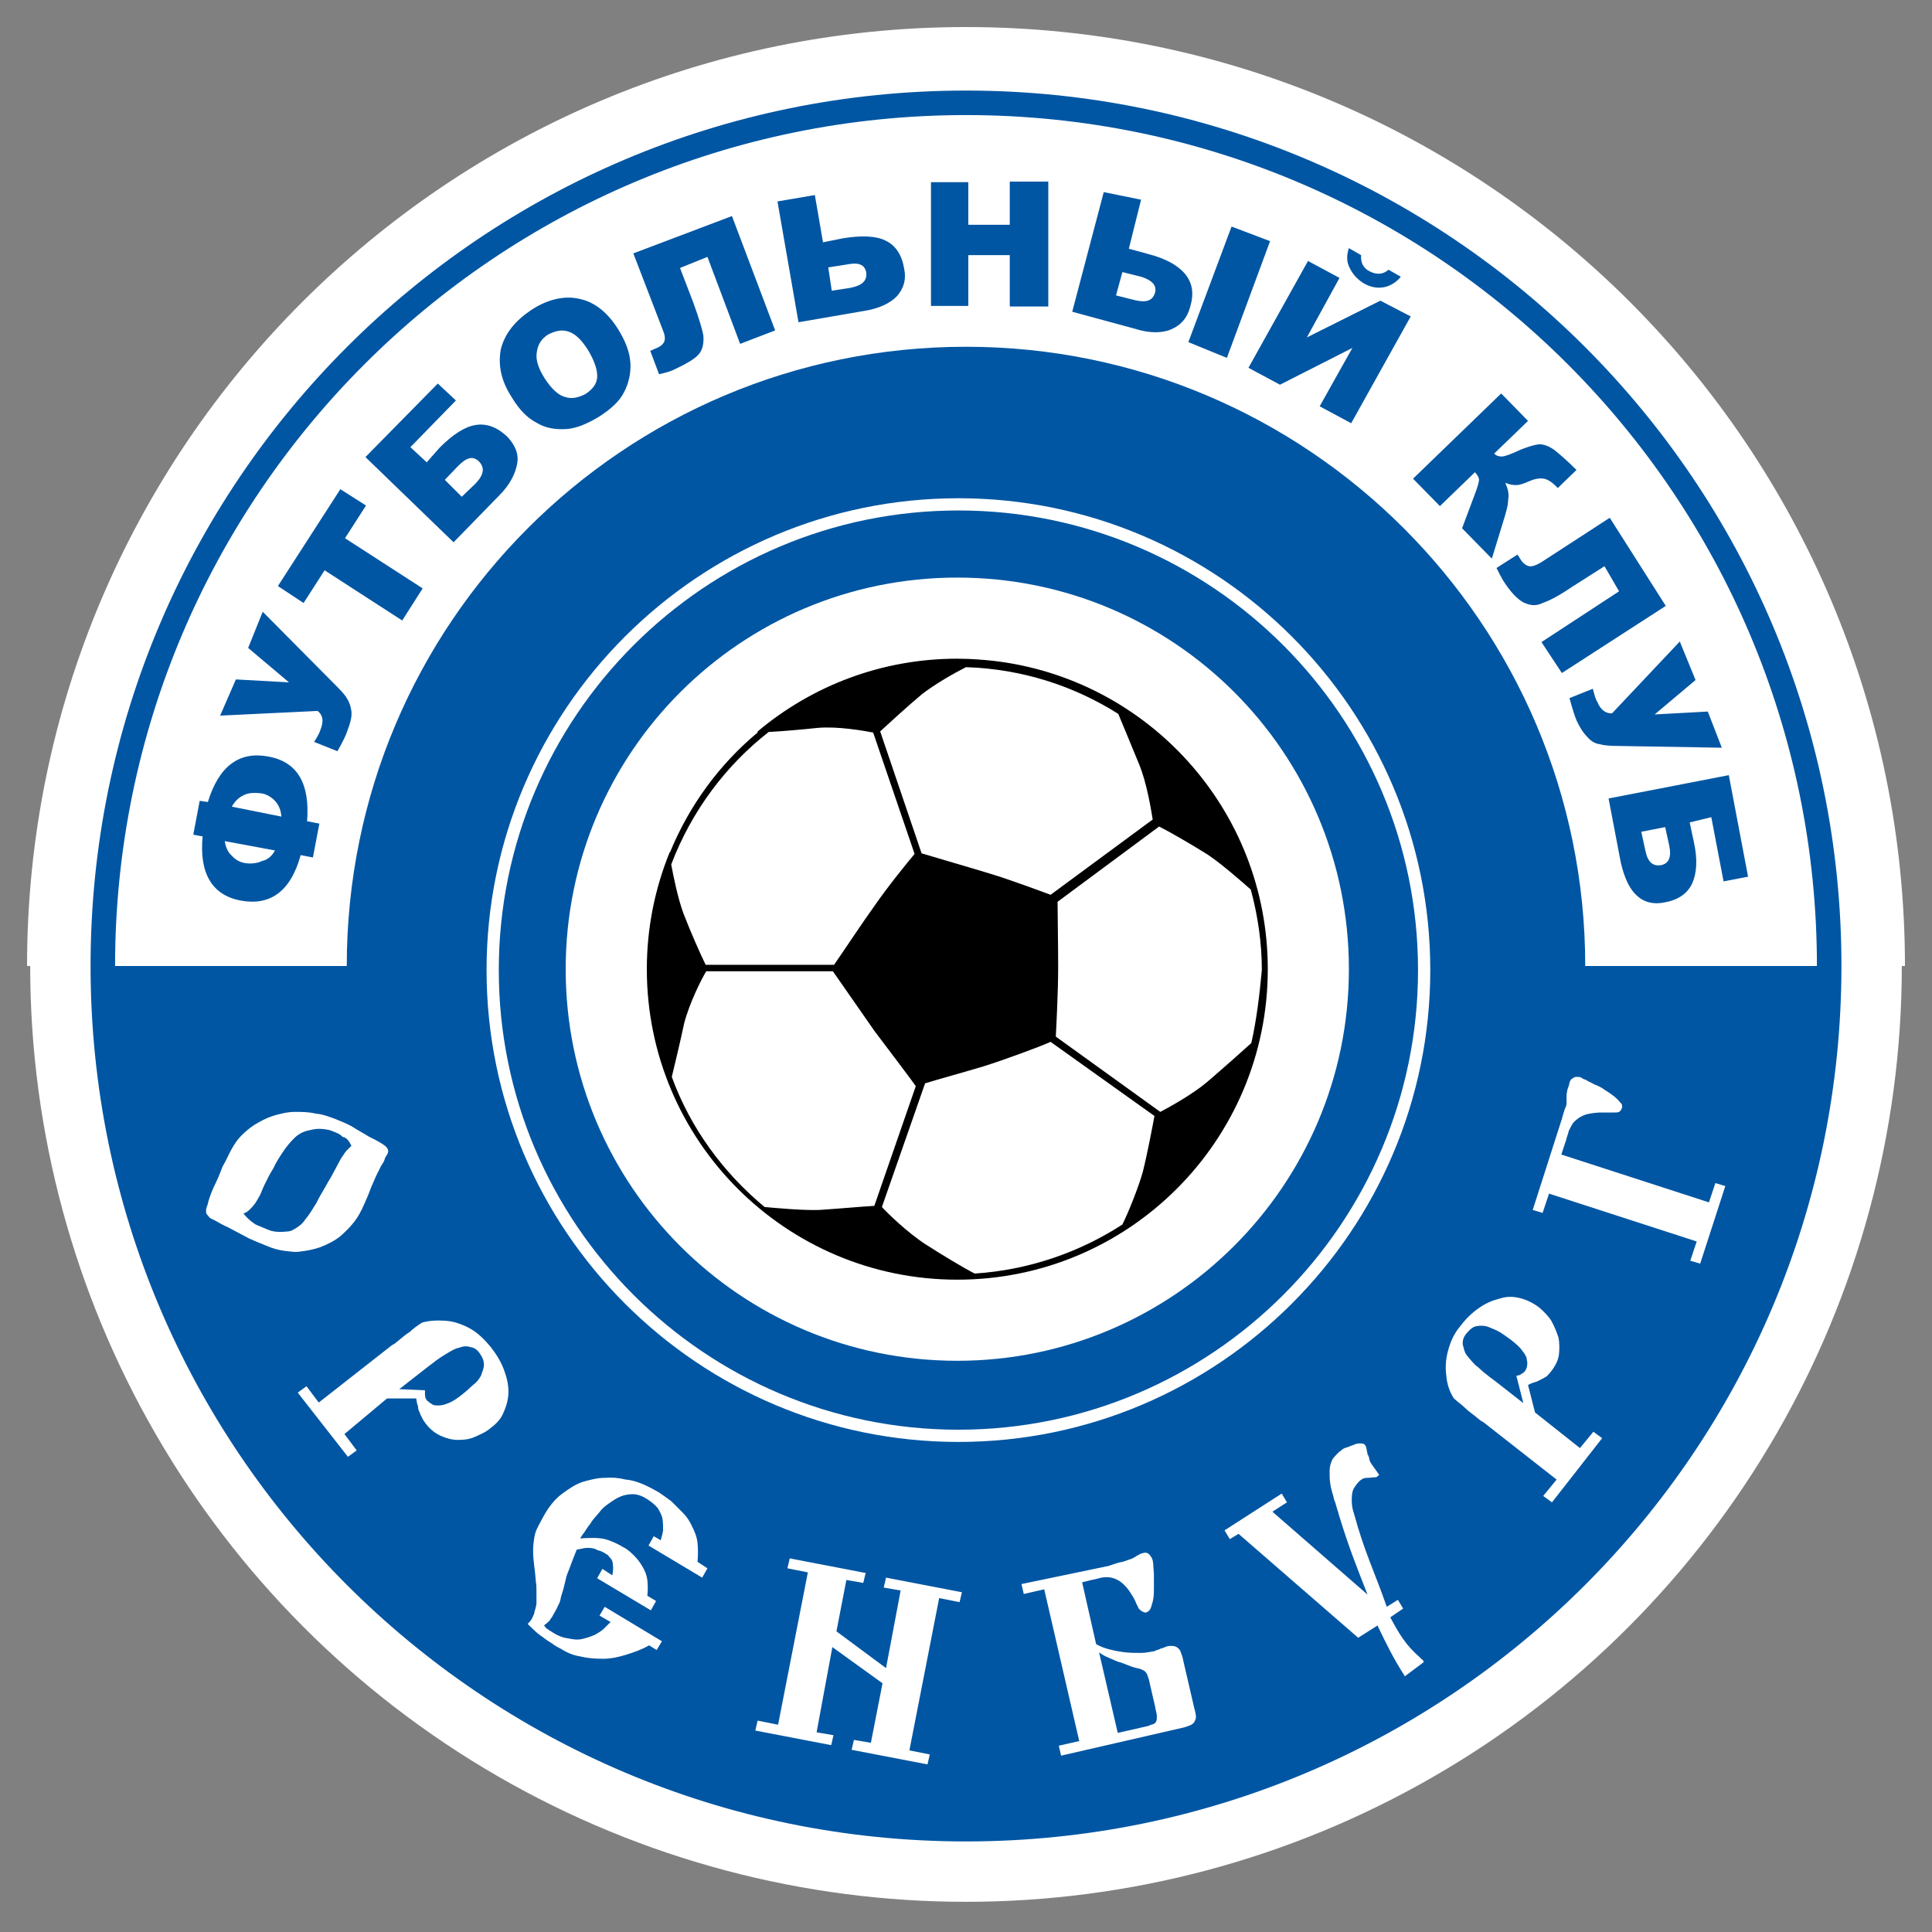
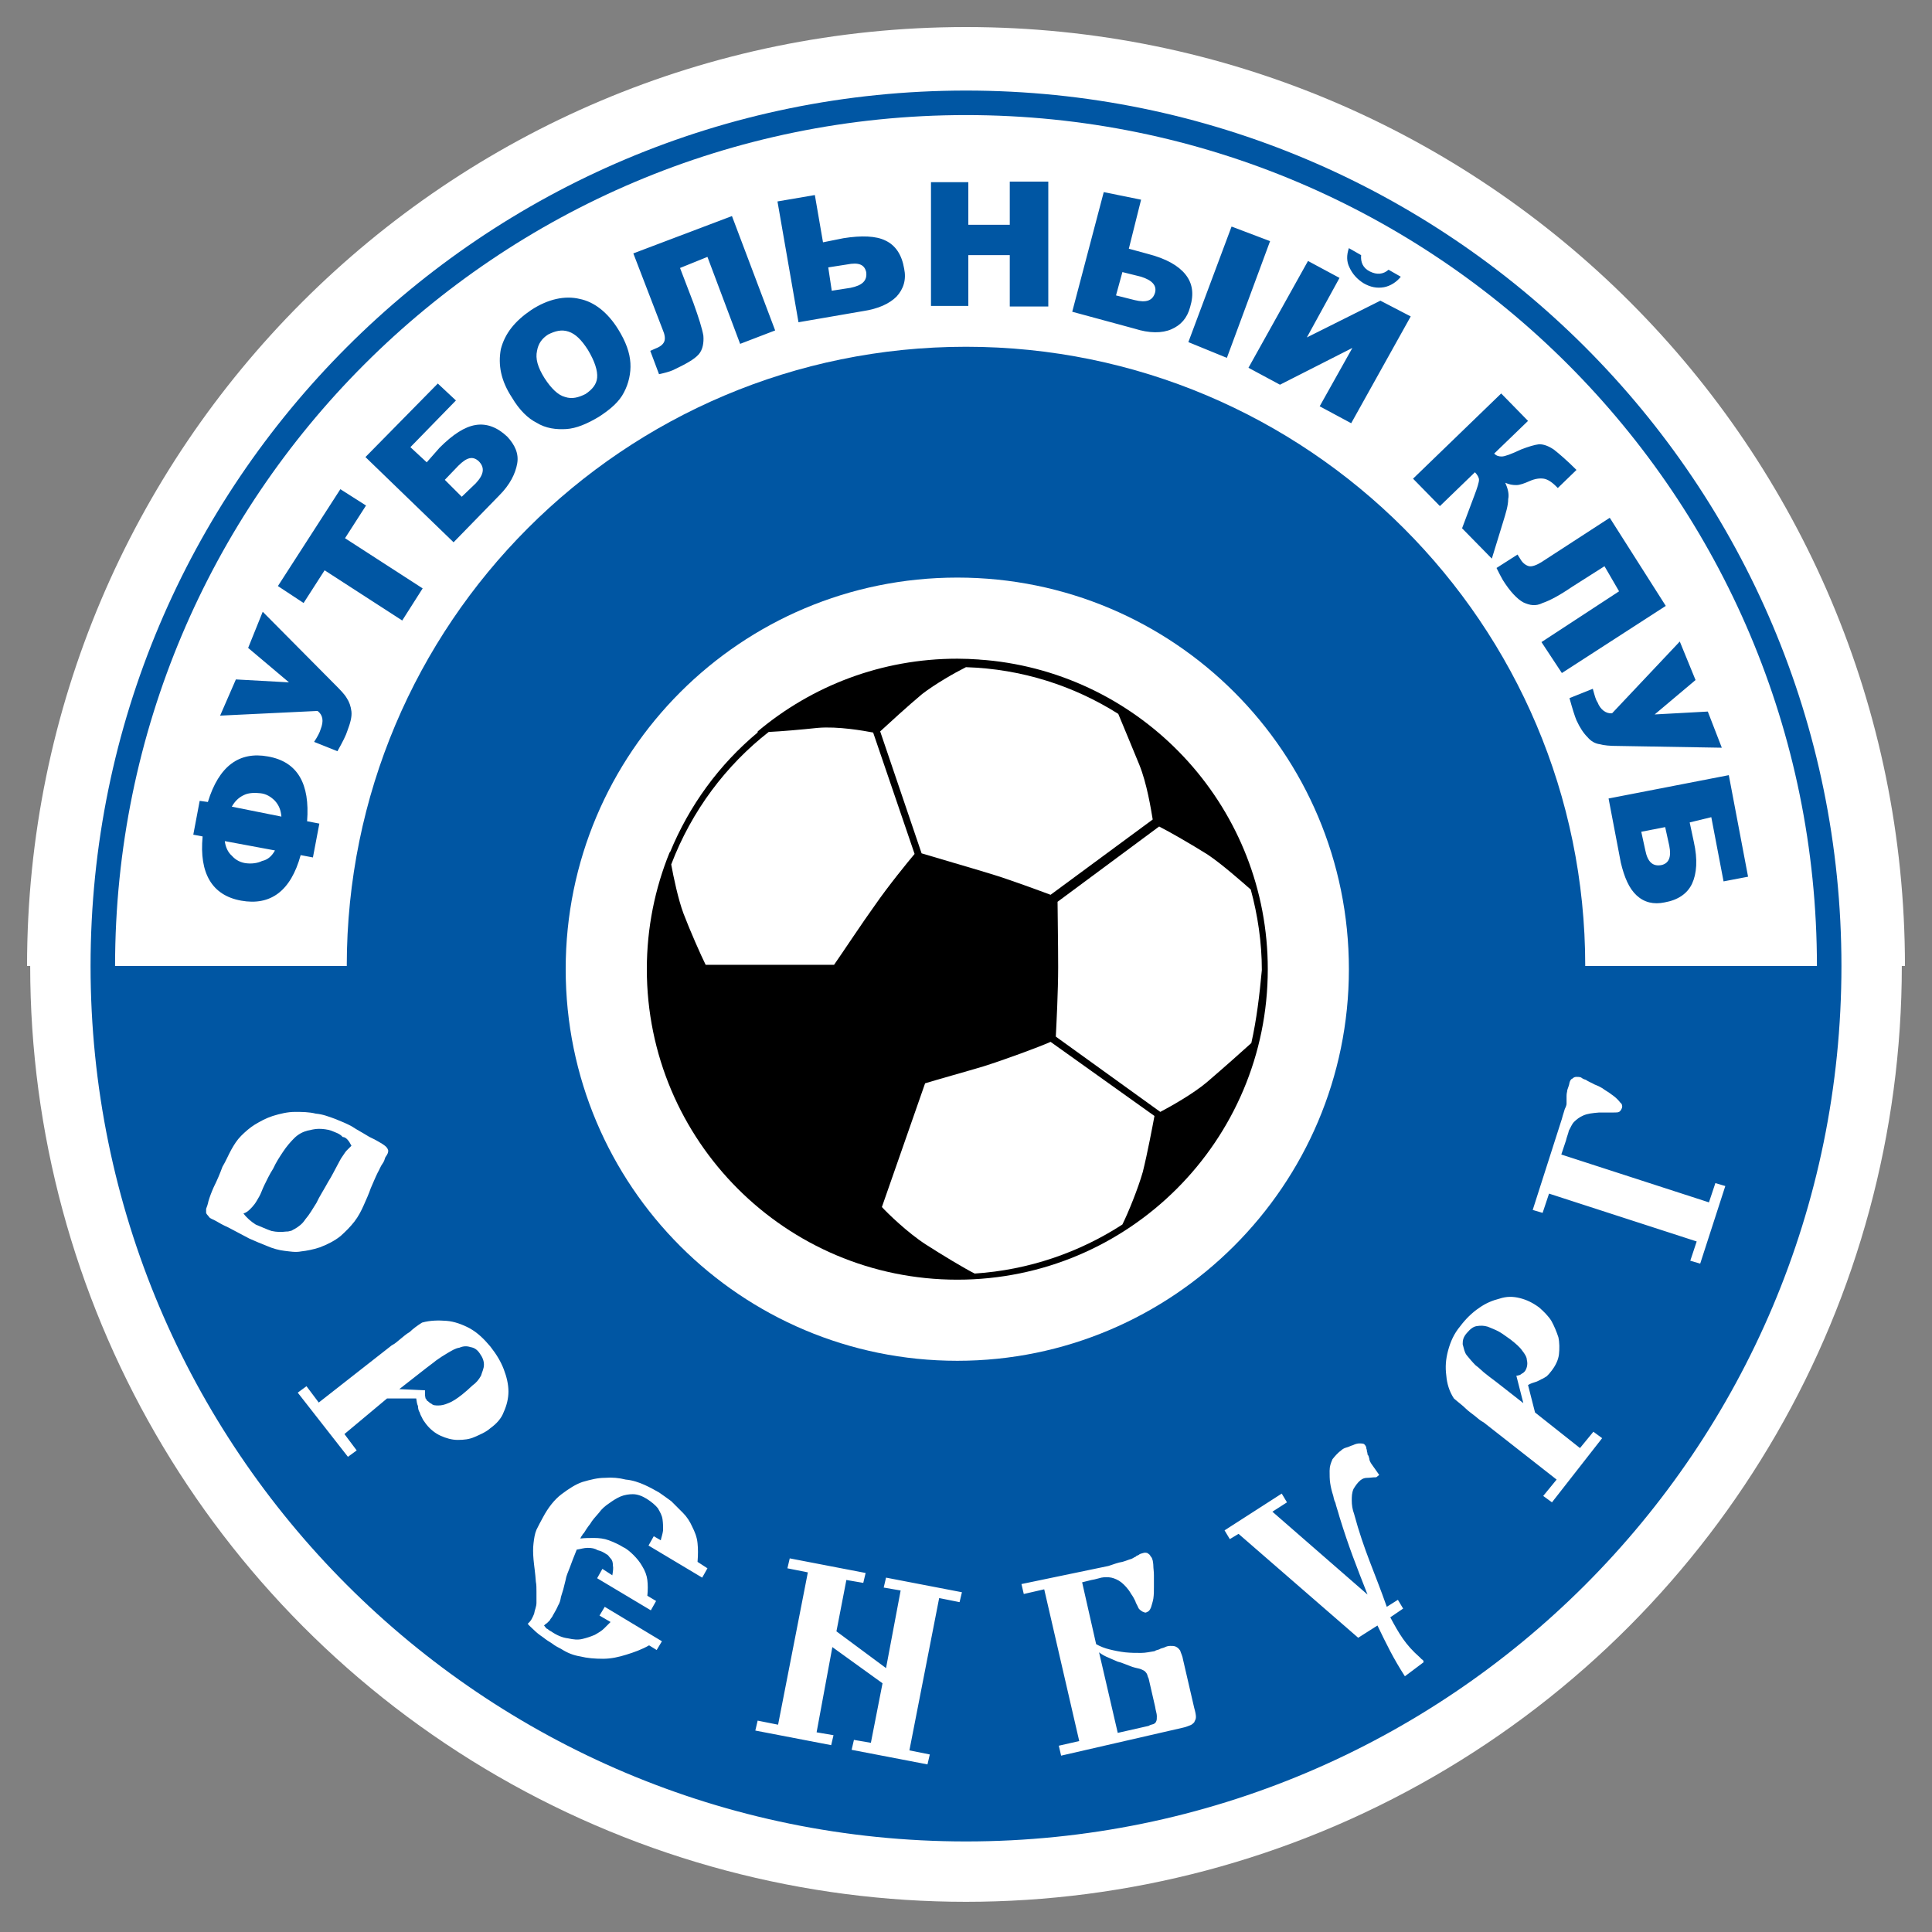
<svg xmlns="http://www.w3.org/2000/svg" width="64" height="64" viewBox="0 0 64 64" fill="none">
  <rect x="0" y="0" width="64" height="64" fill="#808080" stroke="none" />
  <g clip-path="url(#clip0_8563_391848)">
    <path d="M32 0.896C14.827 0.896 0.896 14.827 0.896 32H9.365C9.365 19.499 19.477 9.365 32 9.365C44.48 9.365 54.635 19.499 54.635 32H63.104C63.104 14.827 49.195 0.896 32 0.896Z" fill="white" />
    <path d="M4.288 26.005C4.693 24.683 5.44 24.149 6.485 24.341C7.573 24.533 8.021 25.344 7.915 26.709L8.363 26.795L8.128 28.032L7.68 27.947C7.317 29.269 6.571 29.803 5.504 29.611C4.437 29.419 3.968 28.608 4.096 27.264L3.755 27.2L3.989 25.963L4.288 26.005ZM6.976 26.539C6.955 26.304 6.891 26.133 6.741 25.963C6.592 25.813 6.421 25.707 6.208 25.685C6.016 25.664 5.781 25.664 5.611 25.749C5.419 25.835 5.269 25.984 5.163 26.176L6.976 26.539ZM6.741 27.776L4.907 27.435C4.928 27.627 5.013 27.84 5.163 27.968C5.312 28.139 5.504 28.224 5.696 28.245C5.888 28.267 6.101 28.245 6.272 28.16C6.485 28.117 6.635 27.968 6.741 27.776ZM4.736 22.848L8.299 22.677C8.491 22.827 8.533 23.04 8.405 23.36C8.384 23.445 8.299 23.616 8.171 23.808L9.024 24.149C9.216 23.808 9.344 23.552 9.387 23.403C9.493 23.125 9.557 22.891 9.536 22.699C9.515 22.507 9.451 22.336 9.365 22.208C9.28 22.059 9.109 21.888 8.917 21.696L6.293 19.051L5.76 20.373L7.253 21.632L5.312 21.525L4.736 22.848ZM6.848 18.112L9.131 14.571L10.069 15.168L9.301 16.363L12.139 18.197L11.392 19.371L8.555 17.536L7.787 18.731L6.848 18.112ZM12.288 13.589L11.691 13.035L13.355 11.328L12.693 10.709L10.048 13.397L13.269 16.512L14.933 14.805C15.339 14.4 15.531 13.995 15.595 13.632C15.659 13.269 15.509 12.949 15.232 12.651C14.869 12.309 14.485 12.16 14.08 12.224C13.675 12.288 13.248 12.565 12.757 13.056L12.288 13.589ZM13.568 14.848L12.949 14.229L13.44 13.717C13.76 13.397 13.973 13.355 14.187 13.547C14.421 13.781 14.379 14.037 14.08 14.357L13.568 14.848ZM15.403 11.221C14.997 10.603 14.891 10.027 14.997 9.451C15.147 8.875 15.509 8.427 16.107 8.021C16.725 7.616 17.344 7.488 17.877 7.616C18.411 7.723 18.901 8.107 19.285 8.725C19.563 9.173 19.712 9.579 19.733 9.963C19.755 10.325 19.669 10.709 19.499 11.029C19.328 11.371 19.008 11.648 18.581 11.925C18.155 12.181 17.749 12.352 17.387 12.373C17.024 12.395 16.64 12.352 16.299 12.139C16 11.989 15.68 11.691 15.403 11.221ZM16.597 10.517C16.832 10.88 17.088 11.136 17.344 11.2C17.6 11.285 17.835 11.221 18.091 11.093C18.347 10.923 18.496 10.731 18.517 10.496C18.539 10.24 18.432 9.899 18.176 9.472C17.941 9.109 17.728 8.896 17.472 8.811C17.216 8.725 16.981 8.789 16.725 8.917C16.491 9.067 16.363 9.259 16.32 9.515C16.256 9.792 16.341 10.112 16.597 10.517ZM25.024 8.768L23.744 9.259L22.549 6.08L21.547 6.485L22.037 7.765C22.229 8.299 22.357 8.704 22.4 8.96C22.421 9.216 22.379 9.472 22.229 9.643C22.059 9.835 21.739 10.005 21.291 10.219C21.141 10.283 20.971 10.325 20.779 10.368L20.459 9.515L20.651 9.429C20.821 9.365 20.928 9.28 20.971 9.173C21.013 9.067 20.992 8.917 20.907 8.725L19.84 5.952L23.445 4.587L25.024 8.768ZM26.773 5.547L27.52 5.397C28.181 5.291 28.715 5.312 29.056 5.483C29.419 5.653 29.653 5.995 29.739 6.507C29.824 6.912 29.717 7.253 29.461 7.531C29.205 7.787 28.8 7.979 28.224 8.064L25.877 8.469L25.109 4.053L26.475 3.819L26.773 5.547ZM27.093 7.317L27.776 7.211C28.203 7.125 28.395 6.955 28.352 6.635C28.288 6.357 28.075 6.272 27.648 6.357L26.965 6.464L27.093 7.317ZM30.72 3.349H32.085V4.907H33.6V3.328H35.008V7.893H33.6V6.016H32.085V7.872H30.72V3.349ZM37.952 5.781L38.656 5.973C39.317 6.144 39.765 6.4 40.021 6.72C40.277 7.04 40.341 7.424 40.192 7.915C40.085 8.32 39.851 8.576 39.509 8.725C39.168 8.875 38.699 8.875 38.165 8.704L35.883 8.085L37.035 3.712L38.4 3.989L37.952 5.781ZM37.483 7.488L38.165 7.659C38.592 7.765 38.827 7.68 38.912 7.381C38.976 7.125 38.805 6.933 38.4 6.805L37.717 6.635L37.483 7.488ZM41.707 4.971L40.128 9.195L41.536 9.771L43.115 5.504L41.707 4.971ZM48.256 8.256L46.08 12.16L44.928 11.541L46.123 9.408L43.477 10.752L42.325 10.133L44.501 6.229L45.653 6.848L44.459 9.024L47.147 7.68L48.256 8.256ZM47.893 6.805L47.445 6.549C47.253 6.72 47.019 6.741 46.763 6.613C46.507 6.485 46.421 6.272 46.443 6.016L45.995 5.76C45.909 6.016 45.909 6.251 46.016 6.464C46.123 6.699 46.293 6.891 46.528 7.04C46.784 7.189 47.019 7.232 47.275 7.189C47.509 7.147 47.744 6.997 47.893 6.805ZM51.221 17.109L50.133 16L50.581 14.805C50.688 14.528 50.752 14.315 50.752 14.229C50.752 14.144 50.688 14.037 50.603 13.952L49.323 15.189L48.341 14.187L51.563 11.072L52.544 12.075L51.307 13.269C51.392 13.355 51.477 13.376 51.584 13.376C51.691 13.376 51.925 13.291 52.288 13.12C52.565 13.013 52.779 12.949 52.949 12.928C53.12 12.928 53.291 12.992 53.483 13.12C53.675 13.269 53.973 13.525 54.315 13.867L53.632 14.528L53.568 14.464C53.397 14.293 53.248 14.208 53.12 14.187C52.971 14.165 52.8 14.187 52.608 14.272C52.416 14.357 52.245 14.421 52.117 14.421C51.968 14.421 51.861 14.4 51.712 14.336C51.797 14.528 51.861 14.741 51.819 14.933C51.819 15.168 51.733 15.445 51.627 15.787L51.221 17.109ZM53.781 21.291L57.579 18.837L55.531 15.616L53.035 17.237C52.864 17.344 52.693 17.408 52.587 17.387C52.48 17.365 52.352 17.28 52.267 17.131L52.16 16.96L51.392 17.451C51.477 17.621 51.563 17.792 51.627 17.899C51.883 18.304 52.139 18.581 52.373 18.709C52.608 18.816 52.821 18.859 53.077 18.731C53.333 18.645 53.696 18.453 54.165 18.133L55.339 17.387L55.872 18.304L53.035 20.16L53.781 21.291ZM58.091 20.139L58.667 21.547L57.173 22.805L59.115 22.699L59.627 24.021L55.851 23.957C55.531 23.957 55.317 23.936 55.168 23.893C54.997 23.872 54.848 23.787 54.72 23.637C54.571 23.488 54.443 23.296 54.315 23.019C54.251 22.869 54.165 22.592 54.059 22.208L54.912 21.867C54.976 22.101 55.019 22.272 55.083 22.357C55.189 22.635 55.403 22.784 55.616 22.763L58.091 20.139ZM58.453 26.752L58.603 27.456C58.752 28.117 58.709 28.629 58.539 28.992C58.368 29.355 58.027 29.589 57.536 29.675C57.131 29.76 56.789 29.675 56.512 29.419C56.235 29.163 56.064 28.757 55.936 28.224L55.488 25.877L59.883 25.024L60.587 28.736L59.691 28.907L59.243 26.56L58.453 26.752ZM56.683 27.093L56.832 27.776C56.917 28.203 57.109 28.373 57.429 28.309C57.685 28.245 57.792 28.032 57.707 27.605L57.557 26.923L56.683 27.093Z" fill="#0056A3" />
    <path d="M10.88 38.741C10.859 38.656 10.795 38.592 10.731 38.549C10.645 38.485 10.56 38.443 10.453 38.379C10.347 38.315 10.219 38.272 10.091 38.187C9.92 38.08 9.749 37.995 9.557 37.867C9.365 37.76 9.152 37.675 8.939 37.589C8.704 37.504 8.491 37.419 8.235 37.397C7.979 37.333 7.723 37.333 7.467 37.333C7.211 37.333 6.933 37.397 6.656 37.483C6.4 37.568 6.208 37.675 5.995 37.803C5.824 37.909 5.653 38.059 5.504 38.208C5.355 38.357 5.248 38.528 5.141 38.72C5.035 38.912 4.949 39.125 4.821 39.339C4.736 39.573 4.629 39.829 4.501 40.085C4.416 40.277 4.352 40.448 4.309 40.597C4.288 40.704 4.245 40.832 4.224 40.875C4.224 40.939 4.224 40.981 4.224 41.024C4.245 41.088 4.288 41.109 4.331 41.173C4.373 41.237 4.48 41.259 4.587 41.323C4.693 41.387 4.843 41.472 5.035 41.557C5.312 41.707 5.568 41.835 5.803 41.963C6.037 42.069 6.251 42.155 6.464 42.24C6.656 42.325 6.891 42.389 7.083 42.411C7.275 42.432 7.488 42.475 7.701 42.432C7.893 42.411 8.128 42.368 8.384 42.283C8.661 42.176 8.917 42.048 9.131 41.877C9.323 41.707 9.493 41.536 9.643 41.344C9.792 41.152 9.899 40.939 9.984 40.747C10.069 40.555 10.176 40.32 10.24 40.128C10.325 39.936 10.411 39.723 10.496 39.552C10.56 39.445 10.603 39.317 10.667 39.232C10.731 39.147 10.752 39.061 10.773 38.997C10.88 38.848 10.88 38.805 10.88 38.741ZM9.536 38.571C9.472 38.635 9.429 38.677 9.365 38.741C9.301 38.805 9.259 38.891 9.195 38.976C9.131 39.061 9.088 39.168 9.003 39.317C8.917 39.467 8.832 39.659 8.683 39.893C8.533 40.171 8.363 40.427 8.256 40.661C8.107 40.896 8 41.088 7.851 41.259C7.744 41.429 7.595 41.536 7.445 41.621C7.381 41.643 7.36 41.685 7.296 41.685C7.232 41.707 7.189 41.707 7.147 41.707C6.976 41.728 6.805 41.728 6.613 41.685C6.421 41.621 6.251 41.536 6.037 41.451C5.867 41.344 5.696 41.195 5.589 41.045C5.675 41.024 5.76 40.96 5.824 40.896C5.888 40.832 5.931 40.789 5.995 40.704C6.059 40.619 6.101 40.533 6.165 40.427C6.229 40.32 6.272 40.171 6.357 40C6.443 39.829 6.528 39.637 6.677 39.403C6.784 39.168 6.912 38.976 7.04 38.784C7.168 38.592 7.296 38.443 7.445 38.293C7.595 38.144 7.765 38.059 7.936 38.016C8.043 37.995 8.192 37.952 8.341 37.952C8.491 37.952 8.661 37.973 8.789 38.016C8.939 38.08 9.109 38.123 9.216 38.251C9.344 38.251 9.451 38.4 9.536 38.571ZM10.837 47.808H11.904C11.925 47.915 11.925 48 11.968 48.085C11.968 48.171 11.989 48.256 12.032 48.32C12.053 48.405 12.096 48.469 12.117 48.512C12.139 48.576 12.203 48.661 12.267 48.747C12.416 48.939 12.608 49.088 12.8 49.173C12.992 49.259 13.205 49.323 13.419 49.323C13.653 49.323 13.845 49.301 14.037 49.216C14.229 49.131 14.443 49.045 14.613 48.896C14.848 48.725 15.019 48.533 15.104 48.299C15.211 48.064 15.275 47.808 15.275 47.552C15.275 47.296 15.211 47.019 15.104 46.741C14.997 46.464 14.848 46.208 14.613 45.909C14.379 45.632 14.165 45.419 13.867 45.248C13.589 45.099 13.291 44.992 13.013 44.971C12.736 44.949 12.416 44.949 12.117 45.035C11.947 45.141 11.776 45.269 11.669 45.376C11.52 45.461 11.413 45.568 11.328 45.632C11.221 45.717 11.136 45.803 11.008 45.867L8.341 47.957L7.893 47.36L7.573 47.595L9.408 49.941L9.728 49.707L9.28 49.109L10.837 47.808ZM11.285 47.467L12.267 46.699C12.373 46.613 12.501 46.528 12.629 46.421C12.779 46.315 12.907 46.229 13.056 46.144C13.205 46.059 13.333 45.973 13.483 45.952C13.632 45.888 13.76 45.888 13.888 45.931C14.037 45.952 14.144 46.037 14.229 46.165C14.336 46.315 14.379 46.443 14.379 46.571C14.379 46.72 14.315 46.827 14.272 46.976C14.187 47.125 14.101 47.232 13.952 47.339C13.845 47.445 13.696 47.573 13.589 47.659C13.397 47.808 13.248 47.915 13.077 47.979C12.928 48.043 12.821 48.064 12.715 48.064C12.608 48.064 12.523 48.064 12.459 48C12.395 47.979 12.352 47.915 12.309 47.893C12.267 47.872 12.288 47.829 12.245 47.808C12.245 47.787 12.224 47.723 12.224 47.659C12.224 47.595 12.224 47.573 12.224 47.509L11.285 47.467ZM18.709 54.037L18.517 54.379L20.48 55.552L20.672 55.211L20.352 55.019C20.373 54.827 20.373 54.613 20.352 54.443C20.331 54.272 20.267 54.101 20.16 53.931C20.075 53.781 19.968 53.653 19.84 53.525C19.733 53.419 19.584 53.291 19.477 53.248C19.307 53.141 19.115 53.056 18.944 52.992C18.773 52.928 18.581 52.907 18.411 52.907C18.24 52.907 18.069 52.907 17.899 52.928C17.92 52.907 17.92 52.864 17.963 52.821C17.984 52.8 17.984 52.757 18.027 52.736C18.091 52.629 18.176 52.501 18.261 52.395C18.347 52.245 18.453 52.139 18.581 51.989C18.688 51.84 18.816 51.733 18.944 51.648C19.093 51.541 19.221 51.456 19.371 51.392C19.52 51.328 19.691 51.307 19.819 51.307C19.989 51.307 20.16 51.371 20.331 51.477C20.501 51.584 20.651 51.712 20.736 51.819C20.821 51.968 20.885 52.075 20.907 52.224C20.928 52.373 20.928 52.501 20.928 52.629C20.907 52.779 20.864 52.885 20.843 52.992L20.587 52.843L20.395 53.184L22.357 54.357L22.549 54.016L22.187 53.781C22.208 53.525 22.208 53.291 22.187 53.099C22.165 52.864 22.08 52.672 21.995 52.501C21.909 52.309 21.803 52.139 21.653 51.989C21.504 51.84 21.376 51.712 21.227 51.563C21.077 51.456 20.907 51.328 20.779 51.243C20.629 51.157 20.437 51.051 20.245 50.965C20.053 50.88 19.819 50.795 19.563 50.773C19.307 50.709 19.072 50.688 18.795 50.709C18.539 50.709 18.283 50.773 17.984 50.859C17.728 50.944 17.472 51.115 17.216 51.307C16.96 51.499 16.725 51.797 16.533 52.16C16.448 52.309 16.363 52.48 16.299 52.608C16.235 52.757 16.213 52.928 16.192 53.099C16.171 53.269 16.171 53.461 16.192 53.696C16.213 53.931 16.256 54.187 16.277 54.507C16.299 54.613 16.299 54.741 16.299 54.869C16.299 54.976 16.299 55.125 16.299 55.275C16.299 55.424 16.235 55.531 16.213 55.68C16.149 55.829 16.107 55.936 15.979 56.043C16.043 56.128 16.128 56.192 16.213 56.277C16.299 56.363 16.405 56.448 16.533 56.533C16.64 56.619 16.768 56.704 16.875 56.768C16.981 56.853 17.109 56.917 17.195 56.96C17.429 57.109 17.643 57.195 17.899 57.237C18.155 57.301 18.432 57.323 18.731 57.323C19.029 57.323 19.307 57.259 19.584 57.173C19.861 57.088 20.16 56.981 20.416 56.832L20.693 57.003L20.885 56.683L18.795 55.424L18.603 55.744L19.008 55.979C18.944 56.043 18.859 56.128 18.773 56.213C18.688 56.299 18.581 56.363 18.432 56.448C18.283 56.512 18.155 56.555 17.984 56.597C17.813 56.64 17.643 56.619 17.451 56.576C17.259 56.555 17.045 56.469 16.832 56.32C16.768 56.299 16.725 56.235 16.661 56.213C16.64 56.192 16.597 56.128 16.576 56.107C16.597 56.085 16.64 56.043 16.683 56.021C16.704 56 16.747 55.957 16.789 55.915C16.811 55.851 16.875 55.808 16.896 55.744C16.981 55.595 17.045 55.488 17.088 55.381C17.152 55.275 17.173 55.189 17.195 55.061C17.216 54.976 17.259 54.869 17.28 54.784C17.301 54.677 17.344 54.549 17.365 54.443C17.387 54.293 17.451 54.165 17.515 53.995C17.579 53.824 17.664 53.589 17.771 53.333C17.92 53.312 18.027 53.269 18.176 53.269C18.325 53.269 18.432 53.291 18.539 53.355C18.645 53.376 18.773 53.44 18.859 53.504C18.923 53.525 18.944 53.589 19.008 53.653C19.072 53.717 19.093 53.803 19.093 53.909C19.115 54.016 19.093 54.144 19.072 54.272L18.709 54.037ZM27.115 56.896L28.949 58.219L28.523 60.395L27.904 60.288L27.819 60.651L30.592 61.184L30.677 60.821L29.931 60.672L31.019 55.104L31.765 55.253L31.851 54.891L29.077 54.357L28.992 54.72L29.611 54.827L29.077 57.664L27.264 56.32L27.627 54.443L28.245 54.549L28.331 54.187L25.557 53.653L25.472 54.016L26.219 54.165L25.131 59.733L24.384 59.584L24.299 59.947L27.072 60.48L27.157 60.117L26.539 60.011L27.115 56.896ZM34.027 54.592L34.112 54.955L34.859 54.784L36.139 60.331L35.392 60.501L35.477 60.864L39.936 59.84C40.043 59.819 40.128 59.776 40.192 59.755C40.256 59.733 40.299 59.691 40.341 59.648C40.363 59.584 40.405 59.541 40.405 59.456C40.405 59.371 40.384 59.264 40.341 59.115L39.936 57.365C39.915 57.216 39.851 57.109 39.829 57.024C39.765 56.939 39.744 56.917 39.659 56.875C39.595 56.853 39.552 56.853 39.467 56.853C39.381 56.853 39.317 56.875 39.232 56.917C39.168 56.939 39.125 56.939 39.061 56.981C38.997 57.003 38.955 57.003 38.891 57.045C38.741 57.067 38.571 57.109 38.4 57.109C38.208 57.109 38.037 57.109 37.824 57.088C37.632 57.067 37.419 57.024 37.248 56.981C37.077 56.939 36.907 56.875 36.757 56.789L36.245 54.528L36.587 54.443C36.736 54.421 36.843 54.379 36.949 54.357C37.056 54.336 37.205 54.336 37.312 54.357C37.419 54.379 37.568 54.443 37.675 54.528C37.781 54.613 37.931 54.763 38.037 54.955C38.101 55.04 38.144 55.125 38.187 55.211C38.208 55.296 38.272 55.381 38.293 55.445C38.315 55.509 38.379 55.552 38.443 55.595C38.507 55.616 38.549 55.659 38.613 55.616C38.677 55.595 38.72 55.552 38.763 55.445C38.784 55.36 38.827 55.253 38.848 55.125C38.869 54.976 38.869 54.869 38.869 54.699C38.869 54.549 38.869 54.421 38.869 54.272C38.869 54.123 38.848 54.016 38.848 53.931C38.848 53.845 38.827 53.76 38.827 53.739C38.805 53.675 38.805 53.632 38.741 53.568C38.72 53.504 38.656 53.483 38.635 53.461C38.571 53.44 38.528 53.44 38.464 53.461C38.4 53.483 38.357 53.483 38.315 53.525C38.293 53.547 38.229 53.547 38.208 53.589C38.144 53.611 38.101 53.653 38.037 53.675C37.952 53.696 37.867 53.739 37.717 53.781C37.568 53.803 37.397 53.867 37.205 53.931L34.027 54.592ZM37.547 60.032L36.864 57.088C36.971 57.173 37.099 57.237 37.205 57.28C37.312 57.323 37.44 57.387 37.547 57.429C37.653 57.451 37.803 57.515 37.973 57.579C38.123 57.643 38.251 57.664 38.336 57.685C38.421 57.707 38.485 57.749 38.528 57.771C38.549 57.792 38.592 57.835 38.613 57.877C38.635 57.92 38.635 57.963 38.677 58.048L38.912 59.072C38.933 59.221 38.976 59.328 38.976 59.413C38.976 59.499 38.976 59.563 38.955 59.605C38.933 59.669 38.891 59.691 38.848 59.712C38.784 59.733 38.741 59.733 38.677 59.776L37.547 60.032ZM47.979 55.488L47.787 55.168L47.381 55.424C46.933 54.144 46.549 53.376 46.187 52.032C46.123 51.861 46.101 51.691 46.101 51.541C46.101 51.392 46.101 51.264 46.165 51.115C46.229 51.008 46.315 50.88 46.421 50.795C46.507 50.731 46.571 50.709 46.677 50.709C46.763 50.709 46.869 50.688 46.997 50.688L47.104 50.603C46.997 50.453 46.912 50.325 46.848 50.24C46.784 50.155 46.741 50.069 46.741 50.005C46.72 49.941 46.72 49.899 46.677 49.856C46.677 49.835 46.677 49.792 46.656 49.749C46.656 49.728 46.656 49.685 46.635 49.643C46.635 49.579 46.613 49.536 46.549 49.472C46.485 49.451 46.443 49.451 46.379 49.451C46.315 49.451 46.229 49.472 46.144 49.515C46.059 49.536 45.995 49.579 45.909 49.6C45.824 49.621 45.76 49.664 45.739 49.685C45.589 49.792 45.483 49.92 45.397 50.027C45.333 50.176 45.291 50.283 45.291 50.453C45.291 50.603 45.291 50.773 45.312 50.901C45.333 51.051 45.376 51.221 45.419 51.349C45.44 51.413 45.44 51.499 45.504 51.627C45.525 51.733 45.589 51.904 45.653 52.139C45.995 53.248 46.251 53.888 46.677 54.976L43.2 51.947L43.733 51.605L43.541 51.285L41.451 52.629L41.643 52.949L41.963 52.757L46.336 56.555L47.04 56.107C47.381 56.811 47.616 57.301 48.043 57.963L48.725 57.451C48.725 57.387 48.704 57.365 48.661 57.344C48.64 57.323 48.597 57.28 48.576 57.259C48.064 56.811 47.829 56.405 47.509 55.808L47.979 55.488ZM52.8 48.32L52.544 47.317C52.651 47.253 52.736 47.232 52.8 47.211C52.885 47.189 52.949 47.147 53.035 47.104C53.099 47.083 53.184 47.019 53.227 46.997C53.291 46.933 53.333 46.891 53.397 46.805C53.547 46.613 53.653 46.4 53.675 46.187C53.696 45.995 53.696 45.76 53.653 45.568C53.589 45.376 53.504 45.163 53.397 44.971C53.291 44.8 53.12 44.629 52.949 44.48C52.715 44.309 52.501 44.203 52.245 44.139C51.989 44.075 51.755 44.075 51.499 44.16C51.243 44.224 50.987 44.331 50.752 44.501C50.496 44.672 50.261 44.907 50.069 45.163C49.835 45.44 49.707 45.739 49.621 46.059C49.536 46.379 49.515 46.656 49.557 46.976C49.579 47.253 49.664 47.552 49.835 47.808C50.005 47.957 50.155 48.064 50.261 48.171C50.368 48.277 50.496 48.363 50.603 48.448C50.709 48.533 50.795 48.619 50.923 48.683L53.589 50.773L53.099 51.371L53.419 51.605L55.253 49.259L54.933 49.024L54.443 49.621L52.8 48.32ZM52.373 47.979L51.392 47.211C51.285 47.125 51.157 47.04 51.029 46.933C50.88 46.827 50.773 46.699 50.624 46.592C50.517 46.485 50.389 46.336 50.304 46.229C50.219 46.123 50.197 45.973 50.155 45.824C50.155 45.675 50.176 45.568 50.304 45.419C50.432 45.269 50.539 45.184 50.667 45.163C50.816 45.141 50.923 45.141 51.072 45.184C51.221 45.248 51.349 45.291 51.499 45.376C51.648 45.461 51.776 45.568 51.904 45.653C52.096 45.803 52.245 45.931 52.331 46.059C52.416 46.165 52.501 46.293 52.501 46.4C52.523 46.485 52.523 46.571 52.501 46.656C52.48 46.741 52.437 46.805 52.416 46.827C52.395 46.848 52.352 46.891 52.331 46.891C52.309 46.912 52.245 46.955 52.224 46.955C52.16 46.976 52.139 46.976 52.117 46.976L52.373 47.979ZM52.715 40.917L53.077 41.024L53.312 40.32L58.709 42.069L58.475 42.773L58.837 42.88L59.755 40.043L59.392 39.936L59.157 40.64L53.76 38.891L53.931 38.379C53.952 38.272 54.016 38.123 54.037 38.016C54.101 37.909 54.144 37.781 54.229 37.696C54.315 37.611 54.421 37.525 54.571 37.461C54.72 37.397 54.891 37.376 55.147 37.355C55.232 37.355 55.339 37.355 55.424 37.355C55.509 37.355 55.595 37.355 55.68 37.355C55.765 37.355 55.829 37.355 55.872 37.333C55.915 37.312 55.957 37.248 55.979 37.184C56 37.12 55.979 37.035 55.915 36.992C55.851 36.907 55.765 36.821 55.68 36.757C55.573 36.672 55.445 36.587 55.339 36.523C55.232 36.437 55.083 36.373 54.976 36.331C54.869 36.267 54.741 36.224 54.656 36.16C54.571 36.139 54.507 36.096 54.485 36.075C54.421 36.053 54.379 36.053 54.315 36.053C54.251 36.053 54.208 36.075 54.165 36.117C54.101 36.139 54.08 36.203 54.059 36.267C54.037 36.416 53.973 36.501 53.973 36.587C53.952 36.672 53.952 36.736 53.952 36.757C53.952 36.779 53.952 36.843 53.952 36.843C53.952 36.864 53.952 36.907 53.952 36.928C53.952 36.949 53.952 36.992 53.952 37.035C53.952 37.077 53.931 37.141 53.888 37.227C53.867 37.312 53.824 37.419 53.781 37.589L52.715 40.917Z" fill="white" />
    <path d="M31.682 46.431C23.767 46.431 17.367 40.031 17.367 32.116C17.367 24.201 23.767 17.801 31.682 17.801C39.597 17.801 45.997 24.201 45.997 32.116C45.997 40.031 39.554 46.431 31.682 46.431Z" fill="white" />
    <path d="M31.723 49.397C22.212 49.397 14.475 41.66 14.475 32.149C14.475 22.639 22.212 14.902 31.723 14.902C41.233 14.902 48.971 22.639 48.971 32.149C48.971 41.66 41.233 49.397 31.723 49.397ZM31.723 15.349C22.459 15.349 14.922 22.886 14.922 32.149C14.922 41.413 22.459 48.95 31.723 48.95C40.986 48.95 48.523 41.413 48.523 32.149C48.523 22.886 40.986 15.349 31.723 15.349Z" fill="white" />
-     <path d="M31.682 43.465C37.95 43.465 43.031 38.384 43.031 32.116C43.031 26.291 38.642 21.493 32.99 20.844C32.824 20.827 32.657 20.809 32.489 20.8C32.489 20.8 32.488 20.799 32.487 20.798C32.221 20.779 31.953 20.767 31.682 20.767C28.904 20.767 26.361 21.766 24.388 23.423C24.386 23.441 24.384 23.456 24.382 23.466C22.974 24.64 21.886 26.133 21.182 27.84C21.178 27.841 21.171 27.845 21.166 27.847C20.63 29.165 20.333 30.605 20.333 32.116C20.333 38.384 25.414 43.465 31.682 43.465Z" fill="black" />
    <path d="M32.638 35.669C31.998 35.861 30.995 36.138 30.505 36.288L28.926 40.81C29.118 41.024 29.865 41.749 30.526 42.176C31.123 42.56 31.934 43.05 32.318 43.242C34.281 43.114 36.137 42.474 37.715 41.45C37.929 41.024 38.291 40.128 38.462 39.53C38.633 38.848 38.825 37.824 38.889 37.482L35.092 34.773C34.665 34.965 33.385 35.434 32.638 35.669Z" fill="white" />
    <path d="M42.409 29.205C42.067 28.906 41.342 28.266 40.83 27.925C40.254 27.562 39.401 27.072 39.059 26.901L35.347 29.653C35.347 30.037 35.369 31.146 35.369 32.042C35.369 32.917 35.305 34.154 35.283 34.581L39.102 37.333C39.465 37.141 40.275 36.693 40.809 36.245C41.406 35.733 42.174 35.05 42.43 34.816C42.622 33.962 42.729 33.066 42.814 32.149C42.814 31.146 42.665 30.143 42.409 29.205Z" fill="white" />
    <path d="M32.894 28.629C33.662 28.863 34.686 29.247 35.092 29.397L38.825 26.645C38.761 26.261 38.612 25.322 38.334 24.64C38.078 24.021 37.737 23.189 37.566 22.784C35.945 21.759 34.046 21.141 31.998 21.077C31.571 21.29 30.867 21.695 30.398 22.058C29.886 22.485 29.139 23.168 28.862 23.424L30.377 27.882C30.867 28.032 32.126 28.394 32.894 28.629Z" fill="white" />
-     <path d="M22.483 31.957H27.177C27.475 31.53 28.222 30.4 28.67 29.781C29.139 29.098 29.886 28.181 30.121 27.904L28.606 23.466C28.265 23.402 27.326 23.232 26.579 23.296C25.982 23.36 25.235 23.424 24.787 23.445C23.23 24.661 21.971 26.325 21.225 28.288C21.31 28.757 21.481 29.568 21.673 30.08C21.907 30.698 22.313 31.616 22.483 31.957Z" fill="white" />
-     <path d="M28.649 34.367C28.201 33.727 27.369 32.533 27.134 32.191H22.505C22.313 32.511 21.886 33.365 21.694 34.111C21.566 34.73 21.353 35.605 21.246 36.053C21.929 37.93 23.123 39.551 24.638 40.81C25.129 40.853 26.046 40.938 26.643 40.917C27.305 40.874 28.243 40.789 28.649 40.767L30.163 36.394C30.057 36.224 29.097 34.965 28.649 34.367Z" fill="white" />
    <circle cx="32" cy="32" r="29.5" fill="#D9D9D9" stroke="white" stroke-width="3" />
    <g clip-path="url(#clip1_8563_391848)">
      <path d="M60.5 32C60.5 47.74 47.74 60.5 32 60.5C16.26 60.5 3.5 47.74 3.5 32C3.5 16.26 16.26 3.5 32 3.5C47.74 3.5 60.5 16.26 60.5 32Z" fill="#0056A3" stroke="#0056A3" />
      <path d="M32 3.812C16.437 3.812 3.812 16.437 3.812 32H11.487C11.487 20.671 20.651 11.487 32 11.487C43.31 11.487 52.513 20.671 52.513 32H60.188C60.188 16.437 47.583 3.812 32 3.812Z" fill="white" />
      <path d="M6.886 26.567C7.253 25.369 7.93 24.885 8.877 25.059C9.863 25.233 10.269 25.968 10.173 27.205L10.579 27.283L10.366 28.404L9.96 28.327C9.631 29.525 8.955 30.009 7.988 29.835C7.021 29.661 6.596 28.926 6.712 27.708L6.403 27.65L6.615 26.529L6.886 26.567ZM9.322 27.051C9.303 26.838 9.245 26.683 9.109 26.529C8.974 26.393 8.819 26.297 8.626 26.277C8.452 26.258 8.239 26.258 8.085 26.335C7.911 26.413 7.775 26.548 7.679 26.722L9.322 27.051ZM9.109 28.172L7.447 27.863C7.466 28.037 7.543 28.23 7.679 28.346C7.814 28.501 7.988 28.578 8.162 28.597C8.336 28.617 8.529 28.597 8.684 28.52C8.877 28.481 9.013 28.346 9.109 28.172ZM7.292 23.706L10.521 23.551C10.695 23.687 10.733 23.88 10.617 24.17C10.598 24.247 10.521 24.402 10.405 24.576L11.178 24.885C11.352 24.576 11.468 24.344 11.507 24.209C11.603 23.957 11.661 23.745 11.642 23.571C11.623 23.397 11.565 23.242 11.487 23.126C11.41 22.991 11.255 22.836 11.081 22.662L8.703 20.265L8.22 21.463L9.573 22.604L7.814 22.507L7.292 23.706ZM9.206 19.414L11.275 16.205L12.125 16.746L11.429 17.829L14.001 19.491L13.324 20.555L10.753 18.892L10.057 19.975L9.206 19.414ZM14.136 15.315L13.595 14.813L15.103 13.266L14.503 12.705L12.106 15.141L15.025 17.964L16.533 16.417C16.901 16.05 17.075 15.683 17.133 15.354C17.191 15.025 17.055 14.735 16.804 14.465C16.475 14.155 16.127 14.02 15.76 14.078C15.393 14.136 15.006 14.387 14.561 14.832L14.136 15.315ZM15.296 16.456L14.735 15.895L15.18 15.431C15.47 15.141 15.663 15.103 15.857 15.277C16.069 15.489 16.031 15.721 15.76 16.011L15.296 16.456ZM16.959 13.169C16.591 12.609 16.495 12.087 16.591 11.565C16.727 11.043 17.055 10.637 17.597 10.269C18.157 9.902 18.718 9.786 19.201 9.902C19.685 9.999 20.129 10.347 20.477 10.907C20.729 11.313 20.864 11.681 20.883 12.029C20.903 12.357 20.825 12.705 20.671 12.995C20.516 13.305 20.226 13.556 19.839 13.807C19.453 14.039 19.085 14.194 18.757 14.213C18.428 14.233 18.08 14.194 17.771 14.001C17.5 13.865 17.21 13.595 16.959 13.169ZM18.041 12.531C18.254 12.86 18.486 13.092 18.718 13.15C18.95 13.227 19.163 13.169 19.395 13.053C19.627 12.899 19.762 12.725 19.781 12.512C19.801 12.28 19.704 11.971 19.472 11.584C19.259 11.255 19.066 11.062 18.834 10.985C18.602 10.907 18.389 10.965 18.157 11.081C17.945 11.217 17.829 11.391 17.79 11.623C17.732 11.874 17.809 12.164 18.041 12.531ZM25.678 10.946L24.518 11.391L23.435 8.51L22.527 8.877L22.971 10.037C23.145 10.521 23.261 10.888 23.3 11.12C23.319 11.352 23.281 11.584 23.145 11.739C22.991 11.913 22.701 12.067 22.295 12.261C22.159 12.319 22.005 12.357 21.831 12.396L21.541 11.623L21.715 11.545C21.869 11.487 21.966 11.41 22.005 11.313C22.043 11.217 22.024 11.081 21.947 10.907L20.98 8.394L24.247 7.157L25.678 10.946ZM27.263 8.027L27.94 7.891C28.539 7.795 29.023 7.814 29.332 7.969C29.661 8.123 29.873 8.433 29.951 8.897C30.028 9.264 29.931 9.573 29.699 9.825C29.467 10.057 29.1 10.231 28.578 10.308L26.451 10.675L25.755 6.673L26.993 6.461L27.263 8.027ZM27.553 9.631L28.172 9.535C28.559 9.457 28.733 9.303 28.694 9.013C28.636 8.761 28.443 8.684 28.056 8.761L27.437 8.858L27.553 9.631ZM30.84 6.035H32.077V7.447H33.45V6.016H34.726V10.153H33.45V8.452H32.077V10.134H30.84V6.035ZM37.394 8.239L38.032 8.413C38.631 8.568 39.037 8.8 39.269 9.09C39.501 9.38 39.559 9.728 39.424 10.173C39.327 10.54 39.115 10.772 38.805 10.907C38.496 11.043 38.071 11.043 37.587 10.888L35.519 10.327L36.563 6.364L37.8 6.615L37.394 8.239ZM36.969 9.786L37.587 9.941C37.974 10.037 38.187 9.96 38.264 9.689C38.322 9.457 38.167 9.283 37.8 9.167L37.181 9.013L36.969 9.786ZM40.797 7.505L39.366 11.333L40.642 11.855L42.073 7.988L40.797 7.505ZM46.732 10.482L44.76 14.02L43.716 13.459L44.799 11.526L42.401 12.744L41.357 12.183L43.329 8.645L44.373 9.206L43.291 11.178L45.727 9.96L46.732 10.482ZM46.403 9.167L45.997 8.935C45.823 9.09 45.611 9.109 45.379 8.993C45.147 8.877 45.069 8.684 45.089 8.452L44.683 8.22C44.605 8.452 44.605 8.665 44.702 8.858C44.799 9.071 44.953 9.245 45.166 9.38C45.398 9.515 45.611 9.554 45.843 9.515C46.055 9.477 46.268 9.341 46.403 9.167ZM49.419 18.505L48.433 17.5L48.839 16.417C48.936 16.166 48.994 15.973 48.994 15.895C48.994 15.818 48.936 15.721 48.859 15.644L47.699 16.765L46.809 15.857L49.729 13.034L50.618 13.943L49.497 15.025C49.574 15.103 49.651 15.122 49.748 15.122C49.845 15.122 50.057 15.045 50.386 14.89C50.637 14.793 50.831 14.735 50.985 14.716C51.14 14.716 51.295 14.774 51.469 14.89C51.643 15.025 51.913 15.257 52.223 15.567L51.604 16.166L51.546 16.108C51.391 15.953 51.256 15.876 51.14 15.857C51.005 15.837 50.85 15.857 50.676 15.934C50.502 16.011 50.347 16.069 50.231 16.069C50.096 16.069 49.999 16.05 49.864 15.992C49.941 16.166 49.999 16.359 49.961 16.533C49.961 16.746 49.883 16.997 49.787 17.307L49.419 18.505ZM51.739 22.295L55.181 20.071L53.325 17.152L51.063 18.621C50.908 18.718 50.753 18.776 50.657 18.757C50.56 18.737 50.444 18.66 50.367 18.525L50.27 18.37L49.574 18.815C49.651 18.969 49.729 19.124 49.787 19.221C50.019 19.588 50.251 19.839 50.463 19.955C50.676 20.052 50.869 20.091 51.101 19.975C51.333 19.897 51.662 19.723 52.087 19.433L53.151 18.757L53.634 19.588L51.063 21.27L51.739 22.295ZM55.645 21.251L56.167 22.527L54.813 23.667L56.573 23.571L57.037 24.769L53.615 24.711C53.325 24.711 53.131 24.692 52.996 24.653C52.841 24.634 52.706 24.557 52.59 24.421C52.455 24.286 52.339 24.112 52.223 23.861C52.165 23.725 52.087 23.474 51.991 23.126L52.764 22.817C52.822 23.029 52.861 23.184 52.919 23.261C53.015 23.513 53.209 23.648 53.402 23.629L55.645 21.251ZM55.973 27.244L56.109 27.882C56.244 28.481 56.205 28.945 56.051 29.274C55.896 29.603 55.587 29.815 55.142 29.893C54.775 29.97 54.465 29.893 54.214 29.661C53.963 29.429 53.808 29.061 53.692 28.578L53.286 26.451L57.269 25.678L57.907 29.042L57.095 29.197L56.689 27.07L55.973 27.244ZM54.369 27.553L54.504 28.172C54.581 28.559 54.755 28.713 55.045 28.655C55.277 28.597 55.374 28.404 55.297 28.017L55.161 27.399L54.369 27.553Z" fill="#0056A3" />
      <path d="M12.86 38.109C12.841 38.032 12.783 37.974 12.725 37.935C12.647 37.877 12.57 37.839 12.473 37.781C12.377 37.723 12.261 37.684 12.145 37.607C11.99 37.51 11.835 37.433 11.661 37.317C11.487 37.22 11.294 37.143 11.101 37.065C10.888 36.988 10.695 36.911 10.463 36.891C10.231 36.833 9.999 36.833 9.767 36.833C9.535 36.833 9.283 36.891 9.032 36.969C8.8 37.046 8.626 37.143 8.433 37.259C8.278 37.355 8.123 37.491 7.988 37.626C7.853 37.761 7.756 37.916 7.659 38.09C7.563 38.264 7.485 38.457 7.369 38.651C7.292 38.863 7.195 39.095 7.079 39.327C7.002 39.501 6.944 39.656 6.905 39.791C6.886 39.888 6.847 40.004 6.828 40.043C6.828 40.101 6.828 40.139 6.828 40.178C6.847 40.236 6.886 40.255 6.925 40.313C6.963 40.371 7.06 40.391 7.157 40.449C7.253 40.507 7.389 40.584 7.563 40.661C7.814 40.797 8.046 40.913 8.259 41.029C8.471 41.125 8.665 41.203 8.858 41.28C9.032 41.357 9.245 41.415 9.419 41.435C9.593 41.454 9.786 41.493 9.979 41.454C10.153 41.435 10.366 41.396 10.598 41.319C10.849 41.222 11.081 41.106 11.275 40.951C11.449 40.797 11.603 40.642 11.739 40.468C11.874 40.294 11.971 40.101 12.048 39.927C12.125 39.753 12.222 39.54 12.28 39.366C12.357 39.192 12.435 38.999 12.512 38.844C12.57 38.747 12.609 38.631 12.667 38.554C12.725 38.477 12.744 38.399 12.763 38.341C12.86 38.206 12.86 38.167 12.86 38.109ZM11.642 37.955C11.584 38.013 11.545 38.051 11.487 38.109C11.429 38.167 11.391 38.245 11.333 38.322C11.275 38.399 11.236 38.496 11.159 38.631C11.081 38.767 11.004 38.941 10.869 39.153C10.733 39.405 10.579 39.637 10.482 39.849C10.347 40.062 10.25 40.236 10.115 40.391C10.018 40.545 9.883 40.642 9.747 40.719C9.689 40.739 9.67 40.777 9.612 40.777C9.554 40.797 9.515 40.797 9.477 40.797C9.322 40.816 9.167 40.816 8.993 40.777C8.819 40.719 8.665 40.642 8.471 40.565C8.317 40.468 8.162 40.333 8.065 40.197C8.143 40.178 8.22 40.12 8.278 40.062C8.336 40.004 8.375 39.965 8.433 39.888C8.491 39.811 8.529 39.733 8.587 39.637C8.645 39.54 8.684 39.405 8.761 39.25C8.839 39.095 8.916 38.921 9.051 38.709C9.148 38.496 9.264 38.322 9.38 38.148C9.496 37.974 9.612 37.839 9.747 37.703C9.883 37.568 10.037 37.491 10.192 37.452C10.289 37.433 10.424 37.394 10.559 37.394C10.695 37.394 10.849 37.413 10.965 37.452C11.101 37.51 11.255 37.549 11.352 37.665C11.468 37.665 11.565 37.8 11.642 37.955ZM12.821 46.326H13.788C13.807 46.423 13.807 46.5 13.846 46.577C13.846 46.655 13.865 46.732 13.904 46.79C13.923 46.867 13.962 46.925 13.981 46.964C14.001 47.022 14.059 47.099 14.117 47.177C14.252 47.351 14.426 47.486 14.6 47.563C14.774 47.641 14.967 47.699 15.161 47.699C15.373 47.699 15.547 47.679 15.721 47.602C15.895 47.525 16.089 47.447 16.243 47.312C16.456 47.157 16.611 46.983 16.688 46.771C16.785 46.558 16.843 46.326 16.843 46.094C16.843 45.862 16.785 45.611 16.688 45.359C16.591 45.108 16.456 44.876 16.243 44.605C16.031 44.354 15.837 44.161 15.567 44.006C15.315 43.871 15.045 43.774 14.793 43.755C14.542 43.735 14.252 43.735 13.981 43.813C13.827 43.909 13.672 44.025 13.575 44.122C13.44 44.199 13.343 44.296 13.266 44.354C13.169 44.431 13.092 44.509 12.976 44.567L10.559 46.461L10.153 45.92L9.863 46.133L11.526 48.259L11.816 48.047L11.41 47.505L12.821 46.326ZM13.227 46.017L14.117 45.321C14.213 45.243 14.329 45.166 14.445 45.069C14.581 44.973 14.697 44.895 14.832 44.818C14.967 44.741 15.083 44.663 15.219 44.644C15.354 44.586 15.47 44.586 15.586 44.625C15.721 44.644 15.818 44.721 15.895 44.837C15.992 44.973 16.031 45.089 16.031 45.205C16.031 45.34 15.973 45.437 15.934 45.572C15.857 45.707 15.779 45.804 15.644 45.901C15.547 45.997 15.412 46.113 15.315 46.191C15.141 46.326 15.006 46.423 14.851 46.481C14.716 46.539 14.619 46.558 14.523 46.558C14.426 46.558 14.349 46.558 14.291 46.5C14.233 46.481 14.194 46.423 14.155 46.403C14.117 46.384 14.136 46.345 14.097 46.326C14.097 46.307 14.078 46.249 14.078 46.191C14.078 46.133 14.078 46.113 14.078 46.055L13.227 46.017ZM19.955 51.971L19.781 52.281L21.56 53.344L21.734 53.035L21.444 52.861C21.463 52.687 21.463 52.493 21.444 52.339C21.425 52.184 21.367 52.029 21.27 51.875C21.193 51.739 21.096 51.623 20.98 51.507C20.883 51.411 20.748 51.295 20.651 51.256C20.497 51.159 20.323 51.082 20.168 51.024C20.013 50.966 19.839 50.947 19.685 50.947C19.53 50.947 19.375 50.947 19.221 50.966C19.24 50.947 19.24 50.908 19.279 50.869C19.298 50.85 19.298 50.811 19.337 50.792C19.395 50.695 19.472 50.579 19.549 50.483C19.627 50.347 19.723 50.251 19.839 50.115C19.936 49.98 20.052 49.883 20.168 49.806C20.303 49.709 20.419 49.632 20.555 49.574C20.69 49.516 20.845 49.497 20.961 49.497C21.115 49.497 21.27 49.555 21.425 49.651C21.579 49.748 21.715 49.864 21.792 49.961C21.869 50.096 21.927 50.193 21.947 50.328C21.966 50.463 21.966 50.579 21.966 50.695C21.947 50.831 21.908 50.927 21.889 51.024L21.657 50.889L21.483 51.198L23.261 52.261L23.435 51.952L23.107 51.739C23.126 51.507 23.126 51.295 23.107 51.121C23.087 50.908 23.01 50.734 22.933 50.579C22.855 50.405 22.759 50.251 22.623 50.115C22.488 49.98 22.372 49.864 22.237 49.729C22.101 49.632 21.947 49.516 21.831 49.439C21.695 49.361 21.521 49.265 21.347 49.187C21.173 49.11 20.961 49.033 20.729 49.013C20.497 48.955 20.284 48.936 20.033 48.955C19.801 48.955 19.569 49.013 19.298 49.091C19.066 49.168 18.834 49.323 18.602 49.497C18.37 49.671 18.157 49.941 17.983 50.27C17.906 50.405 17.829 50.56 17.771 50.676C17.713 50.811 17.693 50.966 17.674 51.121C17.655 51.275 17.655 51.449 17.674 51.662C17.693 51.875 17.732 52.107 17.751 52.397C17.771 52.493 17.771 52.609 17.771 52.725C17.771 52.822 17.771 52.957 17.771 53.093C17.771 53.228 17.713 53.325 17.693 53.46C17.635 53.595 17.597 53.692 17.481 53.789C17.539 53.866 17.616 53.924 17.693 54.001C17.771 54.079 17.867 54.156 17.983 54.233C18.08 54.311 18.196 54.388 18.293 54.446C18.389 54.523 18.505 54.581 18.583 54.62C18.795 54.755 18.989 54.833 19.221 54.871C19.453 54.929 19.704 54.949 19.975 54.949C20.245 54.949 20.497 54.891 20.748 54.813C20.999 54.736 21.27 54.639 21.502 54.504L21.753 54.659L21.927 54.369L20.033 53.228L19.859 53.518L20.226 53.731C20.168 53.789 20.091 53.866 20.013 53.943C19.936 54.021 19.839 54.079 19.704 54.156C19.569 54.214 19.453 54.253 19.298 54.291C19.143 54.33 18.989 54.311 18.815 54.272C18.641 54.253 18.447 54.175 18.254 54.04C18.196 54.021 18.157 53.963 18.099 53.943C18.08 53.924 18.041 53.866 18.022 53.847C18.041 53.827 18.08 53.789 18.119 53.769C18.138 53.75 18.177 53.711 18.215 53.673C18.235 53.615 18.293 53.576 18.312 53.518C18.389 53.383 18.447 53.286 18.486 53.189C18.544 53.093 18.563 53.015 18.583 52.899C18.602 52.822 18.641 52.725 18.66 52.648C18.679 52.551 18.718 52.435 18.737 52.339C18.757 52.203 18.815 52.087 18.873 51.933C18.931 51.778 19.008 51.565 19.105 51.333C19.24 51.314 19.337 51.275 19.472 51.275C19.607 51.275 19.704 51.295 19.801 51.353C19.897 51.372 20.013 51.43 20.091 51.488C20.149 51.507 20.168 51.565 20.226 51.623C20.284 51.681 20.303 51.759 20.303 51.855C20.323 51.952 20.303 52.068 20.284 52.184L19.955 51.971ZM27.573 54.562L29.235 55.761L28.849 57.733L28.288 57.636L28.211 57.965L30.724 58.448L30.801 58.119L30.125 57.984L31.111 52.938L31.787 53.073L31.865 52.745L29.351 52.261L29.274 52.59L29.835 52.687L29.351 55.258L27.708 54.04L28.037 52.339L28.597 52.435L28.675 52.107L26.161 51.623L26.084 51.952L26.761 52.087L25.775 57.133L25.098 56.998L25.021 57.327L27.534 57.81L27.611 57.481L27.051 57.385L27.573 54.562ZM33.837 52.474L33.914 52.803L34.591 52.648L35.751 57.675L35.074 57.829L35.151 58.158L39.192 57.23C39.289 57.211 39.366 57.172 39.424 57.153C39.482 57.133 39.521 57.095 39.559 57.056C39.579 56.998 39.617 56.959 39.617 56.882C39.617 56.805 39.598 56.708 39.559 56.573L39.192 54.987C39.173 54.852 39.115 54.755 39.095 54.678C39.037 54.601 39.018 54.581 38.941 54.543C38.883 54.523 38.844 54.523 38.767 54.523C38.689 54.523 38.631 54.543 38.554 54.581C38.496 54.601 38.457 54.601 38.399 54.639C38.341 54.659 38.303 54.659 38.245 54.697C38.109 54.717 37.955 54.755 37.8 54.755C37.626 54.755 37.471 54.755 37.278 54.736C37.104 54.717 36.911 54.678 36.756 54.639C36.601 54.601 36.447 54.543 36.311 54.465L35.847 52.416L36.157 52.339C36.292 52.319 36.389 52.281 36.485 52.261C36.582 52.242 36.717 52.242 36.814 52.261C36.911 52.281 37.046 52.339 37.143 52.416C37.239 52.493 37.375 52.629 37.471 52.803C37.529 52.88 37.568 52.957 37.607 53.035C37.626 53.112 37.684 53.189 37.703 53.247C37.723 53.305 37.781 53.344 37.839 53.383C37.897 53.402 37.935 53.441 37.993 53.402C38.051 53.383 38.09 53.344 38.129 53.247C38.148 53.17 38.187 53.073 38.206 52.957C38.225 52.822 38.225 52.725 38.225 52.571C38.225 52.435 38.225 52.319 38.225 52.184C38.225 52.049 38.206 51.952 38.206 51.875C38.206 51.797 38.187 51.72 38.187 51.701C38.167 51.643 38.167 51.604 38.109 51.546C38.09 51.488 38.032 51.469 38.013 51.449C37.955 51.43 37.916 51.43 37.858 51.449C37.8 51.469 37.761 51.469 37.723 51.507C37.703 51.527 37.645 51.527 37.626 51.565C37.568 51.585 37.529 51.623 37.471 51.643C37.394 51.662 37.317 51.701 37.181 51.739C37.046 51.759 36.891 51.817 36.717 51.875L33.837 52.474ZM37.027 57.404L36.408 54.736C36.505 54.813 36.621 54.871 36.717 54.91C36.814 54.949 36.93 55.007 37.027 55.045C37.123 55.065 37.259 55.123 37.413 55.181C37.549 55.239 37.665 55.258 37.742 55.277C37.819 55.297 37.877 55.335 37.916 55.355C37.935 55.374 37.974 55.413 37.993 55.451C38.013 55.49 38.013 55.529 38.051 55.606L38.264 56.534C38.283 56.669 38.322 56.766 38.322 56.843C38.322 56.921 38.322 56.979 38.303 57.017C38.283 57.075 38.245 57.095 38.206 57.114C38.148 57.133 38.109 57.133 38.051 57.172L37.027 57.404ZM46.481 53.286L46.307 52.996L45.939 53.228C45.533 52.068 45.185 51.372 44.857 50.154C44.799 49.999 44.779 49.845 44.779 49.709C44.779 49.574 44.779 49.458 44.837 49.323C44.895 49.226 44.973 49.11 45.069 49.033C45.147 48.975 45.205 48.955 45.301 48.955C45.379 48.955 45.475 48.936 45.591 48.936L45.688 48.859C45.591 48.723 45.514 48.607 45.456 48.53C45.398 48.453 45.359 48.375 45.359 48.317C45.34 48.259 45.34 48.221 45.301 48.182C45.301 48.163 45.301 48.124 45.282 48.085C45.282 48.066 45.282 48.027 45.263 47.989C45.263 47.931 45.243 47.892 45.185 47.834C45.127 47.815 45.089 47.815 45.031 47.815C44.973 47.815 44.895 47.834 44.818 47.873C44.741 47.892 44.683 47.931 44.605 47.95C44.528 47.969 44.47 48.008 44.451 48.027C44.315 48.124 44.219 48.24 44.141 48.337C44.083 48.472 44.045 48.569 44.045 48.723C44.045 48.859 44.045 49.013 44.064 49.129C44.083 49.265 44.122 49.419 44.161 49.535C44.18 49.593 44.18 49.671 44.238 49.787C44.257 49.883 44.315 50.038 44.373 50.251C44.683 51.256 44.915 51.836 45.301 52.822L42.15 50.077L42.633 49.767L42.459 49.477L40.565 50.695L40.739 50.985L41.029 50.811L44.992 54.253L45.63 53.847C45.939 54.485 46.152 54.929 46.539 55.529L47.157 55.065C47.157 55.007 47.138 54.987 47.099 54.968C47.08 54.949 47.041 54.91 47.022 54.891C46.558 54.485 46.345 54.117 46.055 53.576L46.481 53.286ZM50.85 46.79L50.618 45.881C50.715 45.823 50.792 45.804 50.85 45.785C50.927 45.765 50.985 45.727 51.063 45.688C51.121 45.669 51.198 45.611 51.237 45.591C51.295 45.533 51.333 45.495 51.391 45.417C51.527 45.243 51.623 45.05 51.643 44.857C51.662 44.683 51.662 44.47 51.623 44.296C51.565 44.122 51.488 43.929 51.391 43.755C51.295 43.6 51.14 43.445 50.985 43.31C50.773 43.155 50.579 43.059 50.347 43.001C50.115 42.943 49.903 42.943 49.671 43.02C49.439 43.078 49.207 43.175 48.994 43.329C48.762 43.484 48.549 43.697 48.375 43.929C48.163 44.18 48.047 44.451 47.969 44.741C47.892 45.031 47.873 45.282 47.911 45.572C47.931 45.823 48.008 46.094 48.163 46.326C48.317 46.461 48.453 46.558 48.549 46.655C48.646 46.751 48.762 46.829 48.859 46.906C48.955 46.983 49.033 47.061 49.149 47.119L51.565 49.013L51.121 49.555L51.411 49.767L53.073 47.641L52.783 47.428L52.339 47.969L50.85 46.79ZM50.463 46.481L49.574 45.785C49.477 45.707 49.361 45.63 49.245 45.533C49.11 45.437 49.013 45.321 48.878 45.224C48.781 45.127 48.665 44.992 48.588 44.895C48.511 44.799 48.491 44.663 48.453 44.528C48.453 44.393 48.472 44.296 48.588 44.161C48.704 44.025 48.801 43.948 48.917 43.929C49.052 43.909 49.149 43.909 49.284 43.948C49.419 44.006 49.535 44.045 49.671 44.122C49.806 44.199 49.922 44.296 50.038 44.373C50.212 44.509 50.347 44.625 50.425 44.741C50.502 44.837 50.579 44.953 50.579 45.05C50.599 45.127 50.599 45.205 50.579 45.282C50.56 45.359 50.521 45.417 50.502 45.437C50.483 45.456 50.444 45.495 50.425 45.495C50.405 45.514 50.347 45.553 50.328 45.553C50.27 45.572 50.251 45.572 50.231 45.572L50.463 46.481ZM50.773 40.081L51.101 40.178L51.314 39.54L56.205 41.125L55.993 41.763L56.321 41.86L57.153 39.289L56.824 39.192L56.611 39.83L51.72 38.245L51.875 37.781C51.894 37.684 51.952 37.549 51.971 37.452C52.029 37.355 52.068 37.239 52.145 37.162C52.223 37.085 52.319 37.007 52.455 36.949C52.59 36.891 52.745 36.872 52.977 36.853C53.054 36.853 53.151 36.853 53.228 36.853C53.305 36.853 53.383 36.853 53.46 36.853C53.537 36.853 53.595 36.853 53.634 36.833C53.673 36.814 53.711 36.756 53.731 36.698C53.75 36.64 53.731 36.563 53.673 36.524C53.615 36.447 53.537 36.369 53.46 36.311C53.363 36.234 53.247 36.157 53.151 36.099C53.054 36.021 52.919 35.963 52.822 35.925C52.725 35.867 52.609 35.828 52.532 35.77C52.455 35.751 52.397 35.712 52.377 35.693C52.319 35.673 52.281 35.673 52.223 35.673C52.165 35.673 52.126 35.693 52.087 35.731C52.029 35.751 52.01 35.809 51.991 35.867C51.971 36.002 51.913 36.079 51.913 36.157C51.894 36.234 51.894 36.292 51.894 36.311C51.894 36.331 51.894 36.389 51.894 36.389C51.894 36.408 51.894 36.447 51.894 36.466C51.894 36.485 51.894 36.524 51.894 36.563C51.894 36.601 51.875 36.659 51.836 36.737C51.817 36.814 51.778 36.911 51.739 37.065L50.773 40.081Z" fill="white" />
      <path d="M31.712 45.078C24.539 45.078 18.739 39.278 18.739 32.105C18.739 24.933 24.539 19.133 31.712 19.133C38.884 19.133 44.684 24.933 44.684 32.105C44.684 39.278 38.846 45.078 31.712 45.078Z" fill="white" />
-       <path d="M31.749 47.766C23.13 47.766 16.118 40.754 16.118 32.135C16.118 23.517 23.13 16.505 31.749 16.505C40.367 16.505 47.38 23.517 47.38 32.135C47.38 40.754 40.367 47.766 31.749 47.766ZM31.749 16.91C23.354 16.91 16.523 23.74 16.523 32.135C16.523 40.53 23.354 47.361 31.749 47.361C40.144 47.361 46.974 40.53 46.974 32.135C46.974 23.74 40.144 16.91 31.749 16.91Z" fill="white" />
      <path d="M31.712 42.391C37.392 42.391 41.997 37.785 41.997 32.105C41.997 26.826 38.019 22.478 32.897 21.89C32.746 21.875 32.595 21.858 32.443 21.85C32.443 21.85 32.442 21.849 32.442 21.848C32.201 21.831 31.958 21.82 31.712 21.82C29.195 21.82 26.89 22.725 25.102 24.227C25.1 24.243 25.098 24.257 25.096 24.266C23.82 25.33 22.834 26.683 22.196 28.23C22.193 28.231 22.186 28.234 22.182 28.236C21.696 29.431 21.427 30.736 21.427 32.105C21.427 37.785 26.032 42.391 31.712 42.391Z" fill="black" />
      <path d="M32.578 35.325C31.998 35.499 31.09 35.75 30.645 35.886L29.214 39.984C29.388 40.178 30.065 40.835 30.664 41.222C31.206 41.57 31.94 42.014 32.288 42.188C34.067 42.072 35.749 41.492 37.18 40.564C37.373 40.178 37.702 39.366 37.856 38.824C38.011 38.206 38.185 37.278 38.243 36.968L34.802 34.513C34.415 34.687 33.255 35.112 32.578 35.325Z" fill="white" />
      <path d="M41.433 29.467C41.123 29.196 40.466 28.616 40.002 28.307C39.48 27.978 38.707 27.534 38.398 27.379L35.033 29.873C35.033 30.221 35.053 31.226 35.053 32.038C35.053 32.831 34.995 33.952 34.975 34.339L38.436 36.833C38.765 36.659 39.499 36.253 39.983 35.847C40.524 35.383 41.22 34.764 41.452 34.552C41.626 33.778 41.723 32.966 41.8 32.135C41.8 31.226 41.665 30.318 41.433 29.467Z" fill="white" />
      <path d="M32.81 28.945C33.507 29.158 34.434 29.506 34.802 29.641L38.185 27.147C38.127 26.799 37.992 25.948 37.74 25.33C37.508 24.769 37.199 24.015 37.044 23.648C35.575 22.72 33.854 22.159 31.998 22.101C31.612 22.294 30.974 22.662 30.548 22.99C30.084 23.377 29.408 23.996 29.157 24.228L30.529 28.268C30.974 28.404 32.114 28.732 32.81 28.945Z" fill="white" />
      <path d="M23.376 31.961H27.629C27.9 31.574 28.576 30.55 28.982 29.989C29.408 29.37 30.084 28.539 30.297 28.288L28.924 24.266C28.615 24.208 27.764 24.054 27.088 24.112C26.546 24.17 25.87 24.228 25.464 24.247C24.052 25.349 22.912 26.857 22.235 28.636C22.312 29.061 22.467 29.796 22.641 30.26C22.854 30.82 23.221 31.652 23.376 31.961Z" fill="white" />
-       <path d="M28.963 34.146C28.557 33.566 27.803 32.483 27.59 32.174H23.395C23.221 32.464 22.834 33.237 22.66 33.914C22.544 34.474 22.351 35.267 22.254 35.673C22.873 37.374 23.956 38.844 25.328 39.984C25.773 40.023 26.604 40.1 27.146 40.081C27.745 40.042 28.596 39.965 28.963 39.946L30.336 35.982C30.239 35.828 29.369 34.687 28.963 34.146Z" fill="white" />
    </g>
  </g>
  <defs>
    <clipPath id="clip0_8563_391848">
      <rect width="64" height="64" fill="white" />
    </clipPath>
    <clipPath id="clip1_8563_391848">
      <rect width="58" height="58" fill="white" transform="translate(3 3)" />
    </clipPath>
  </defs>
</svg>